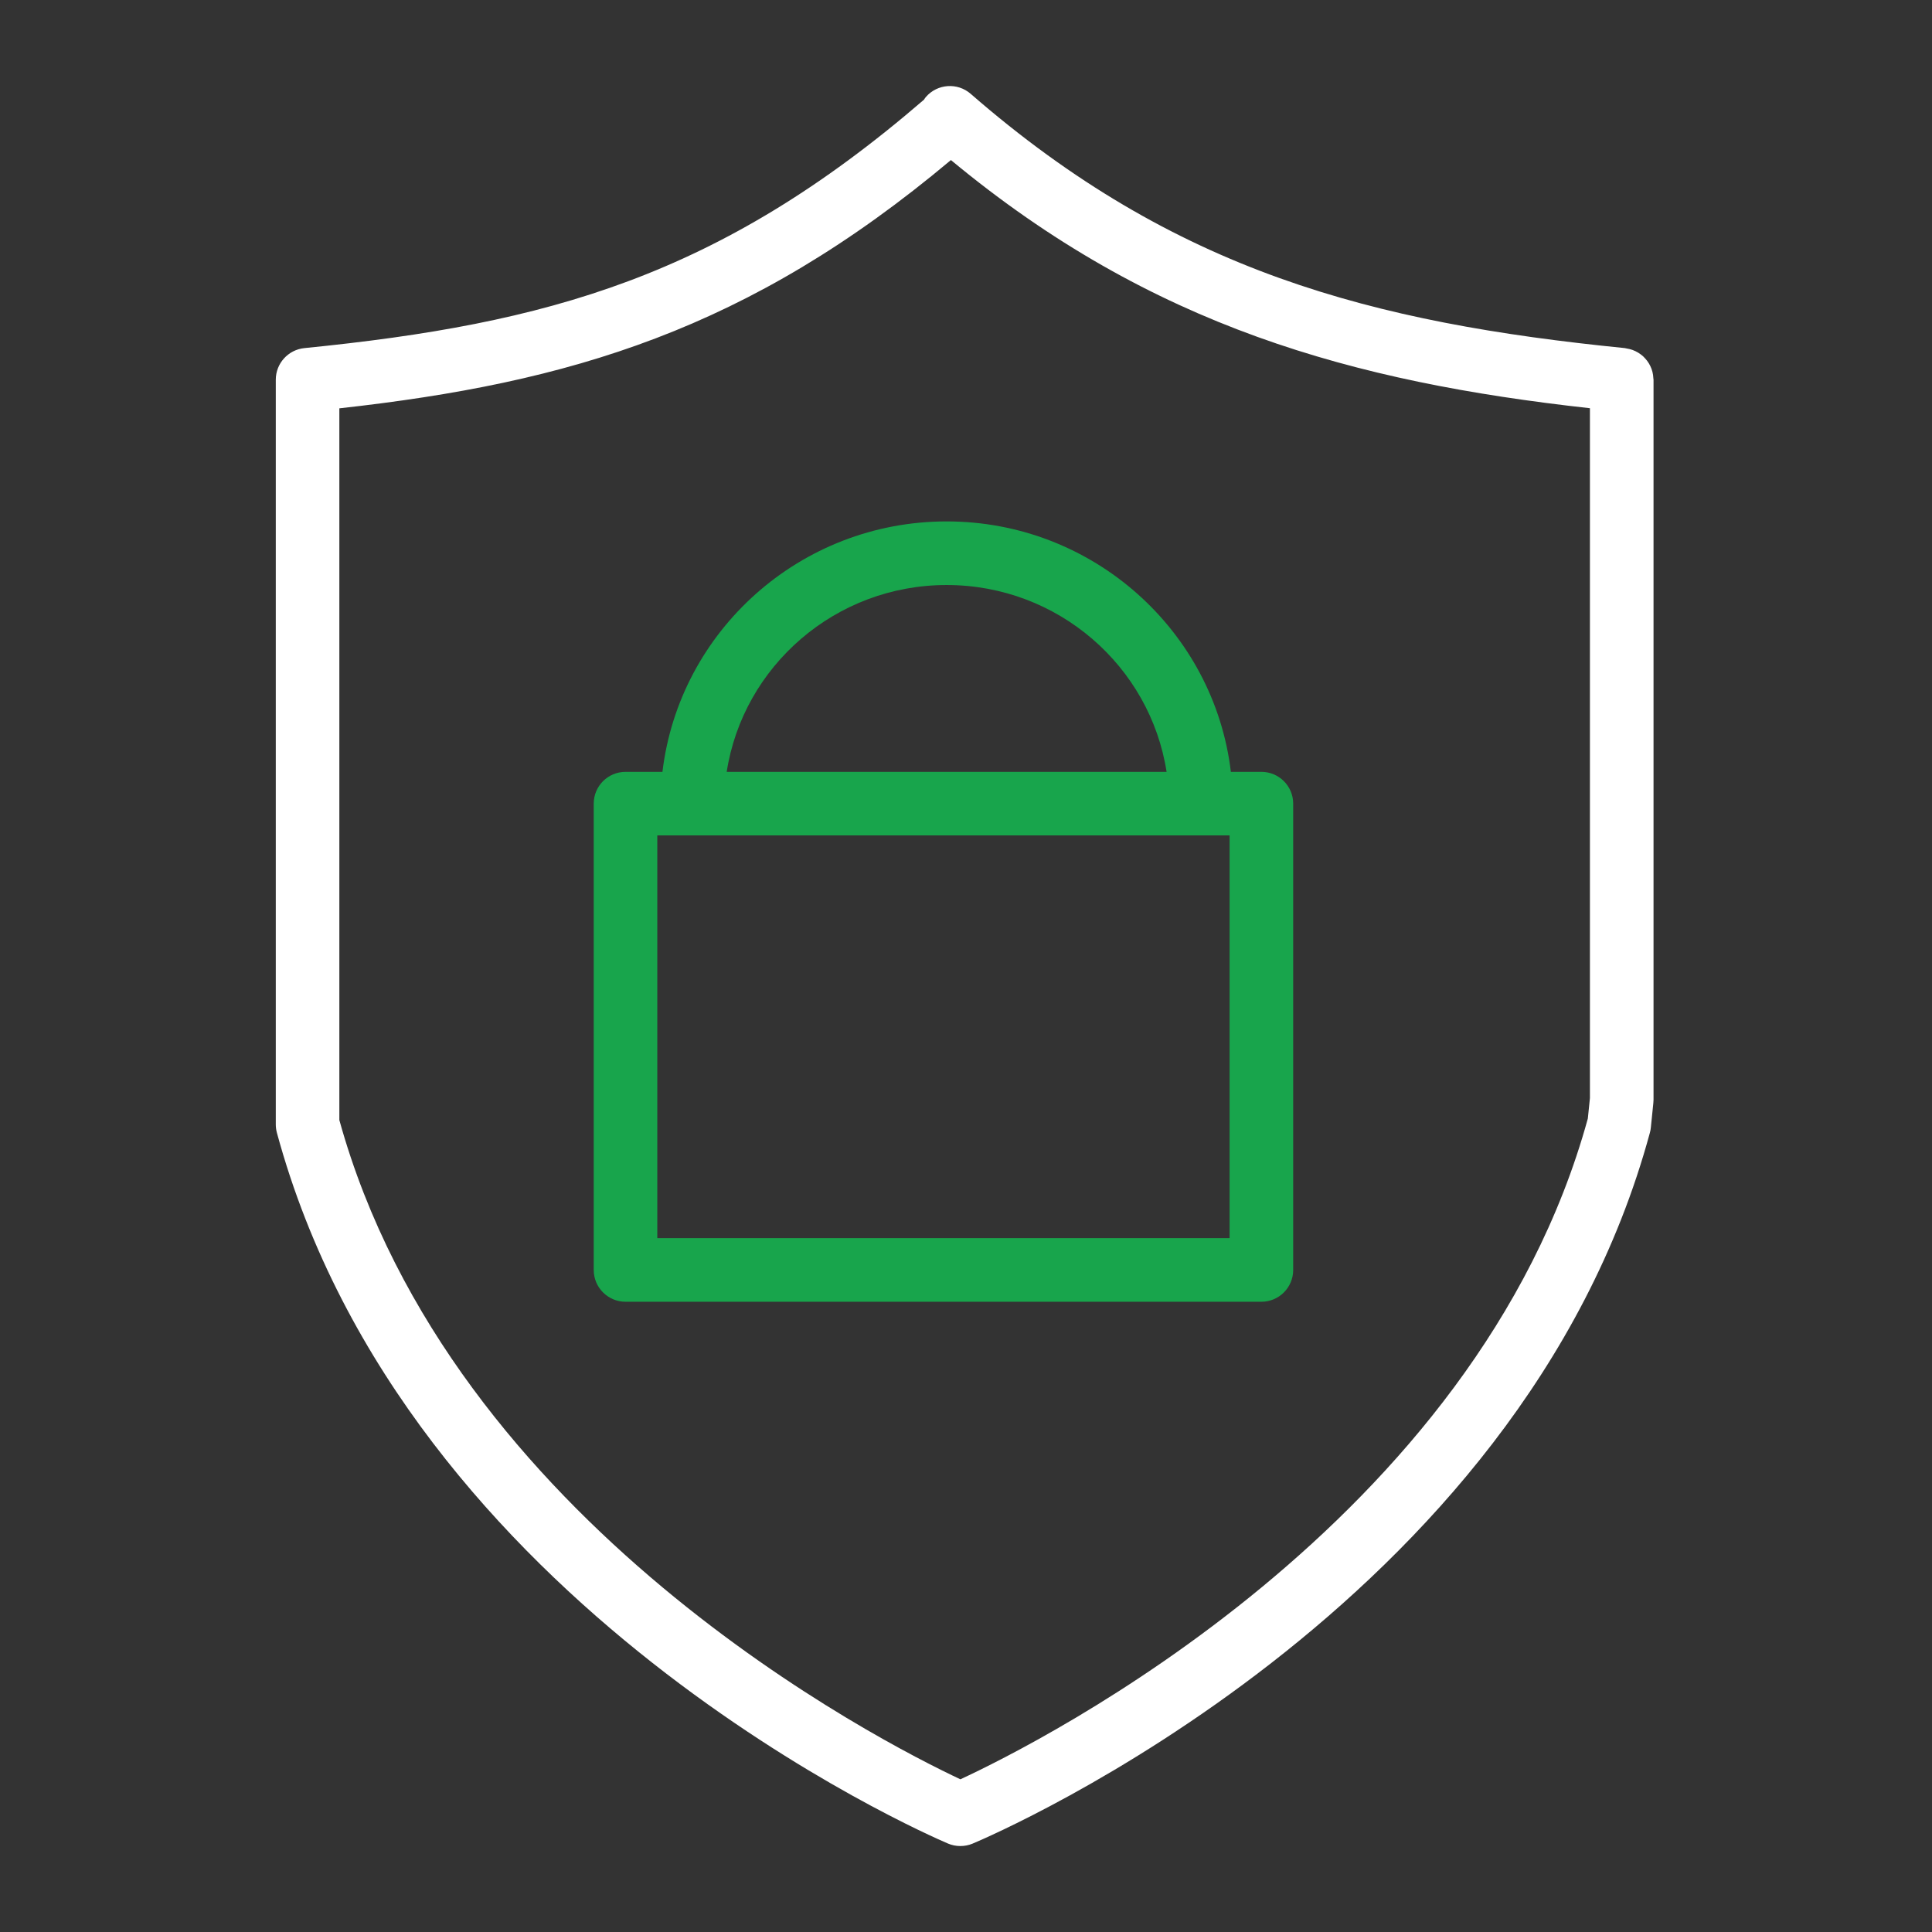
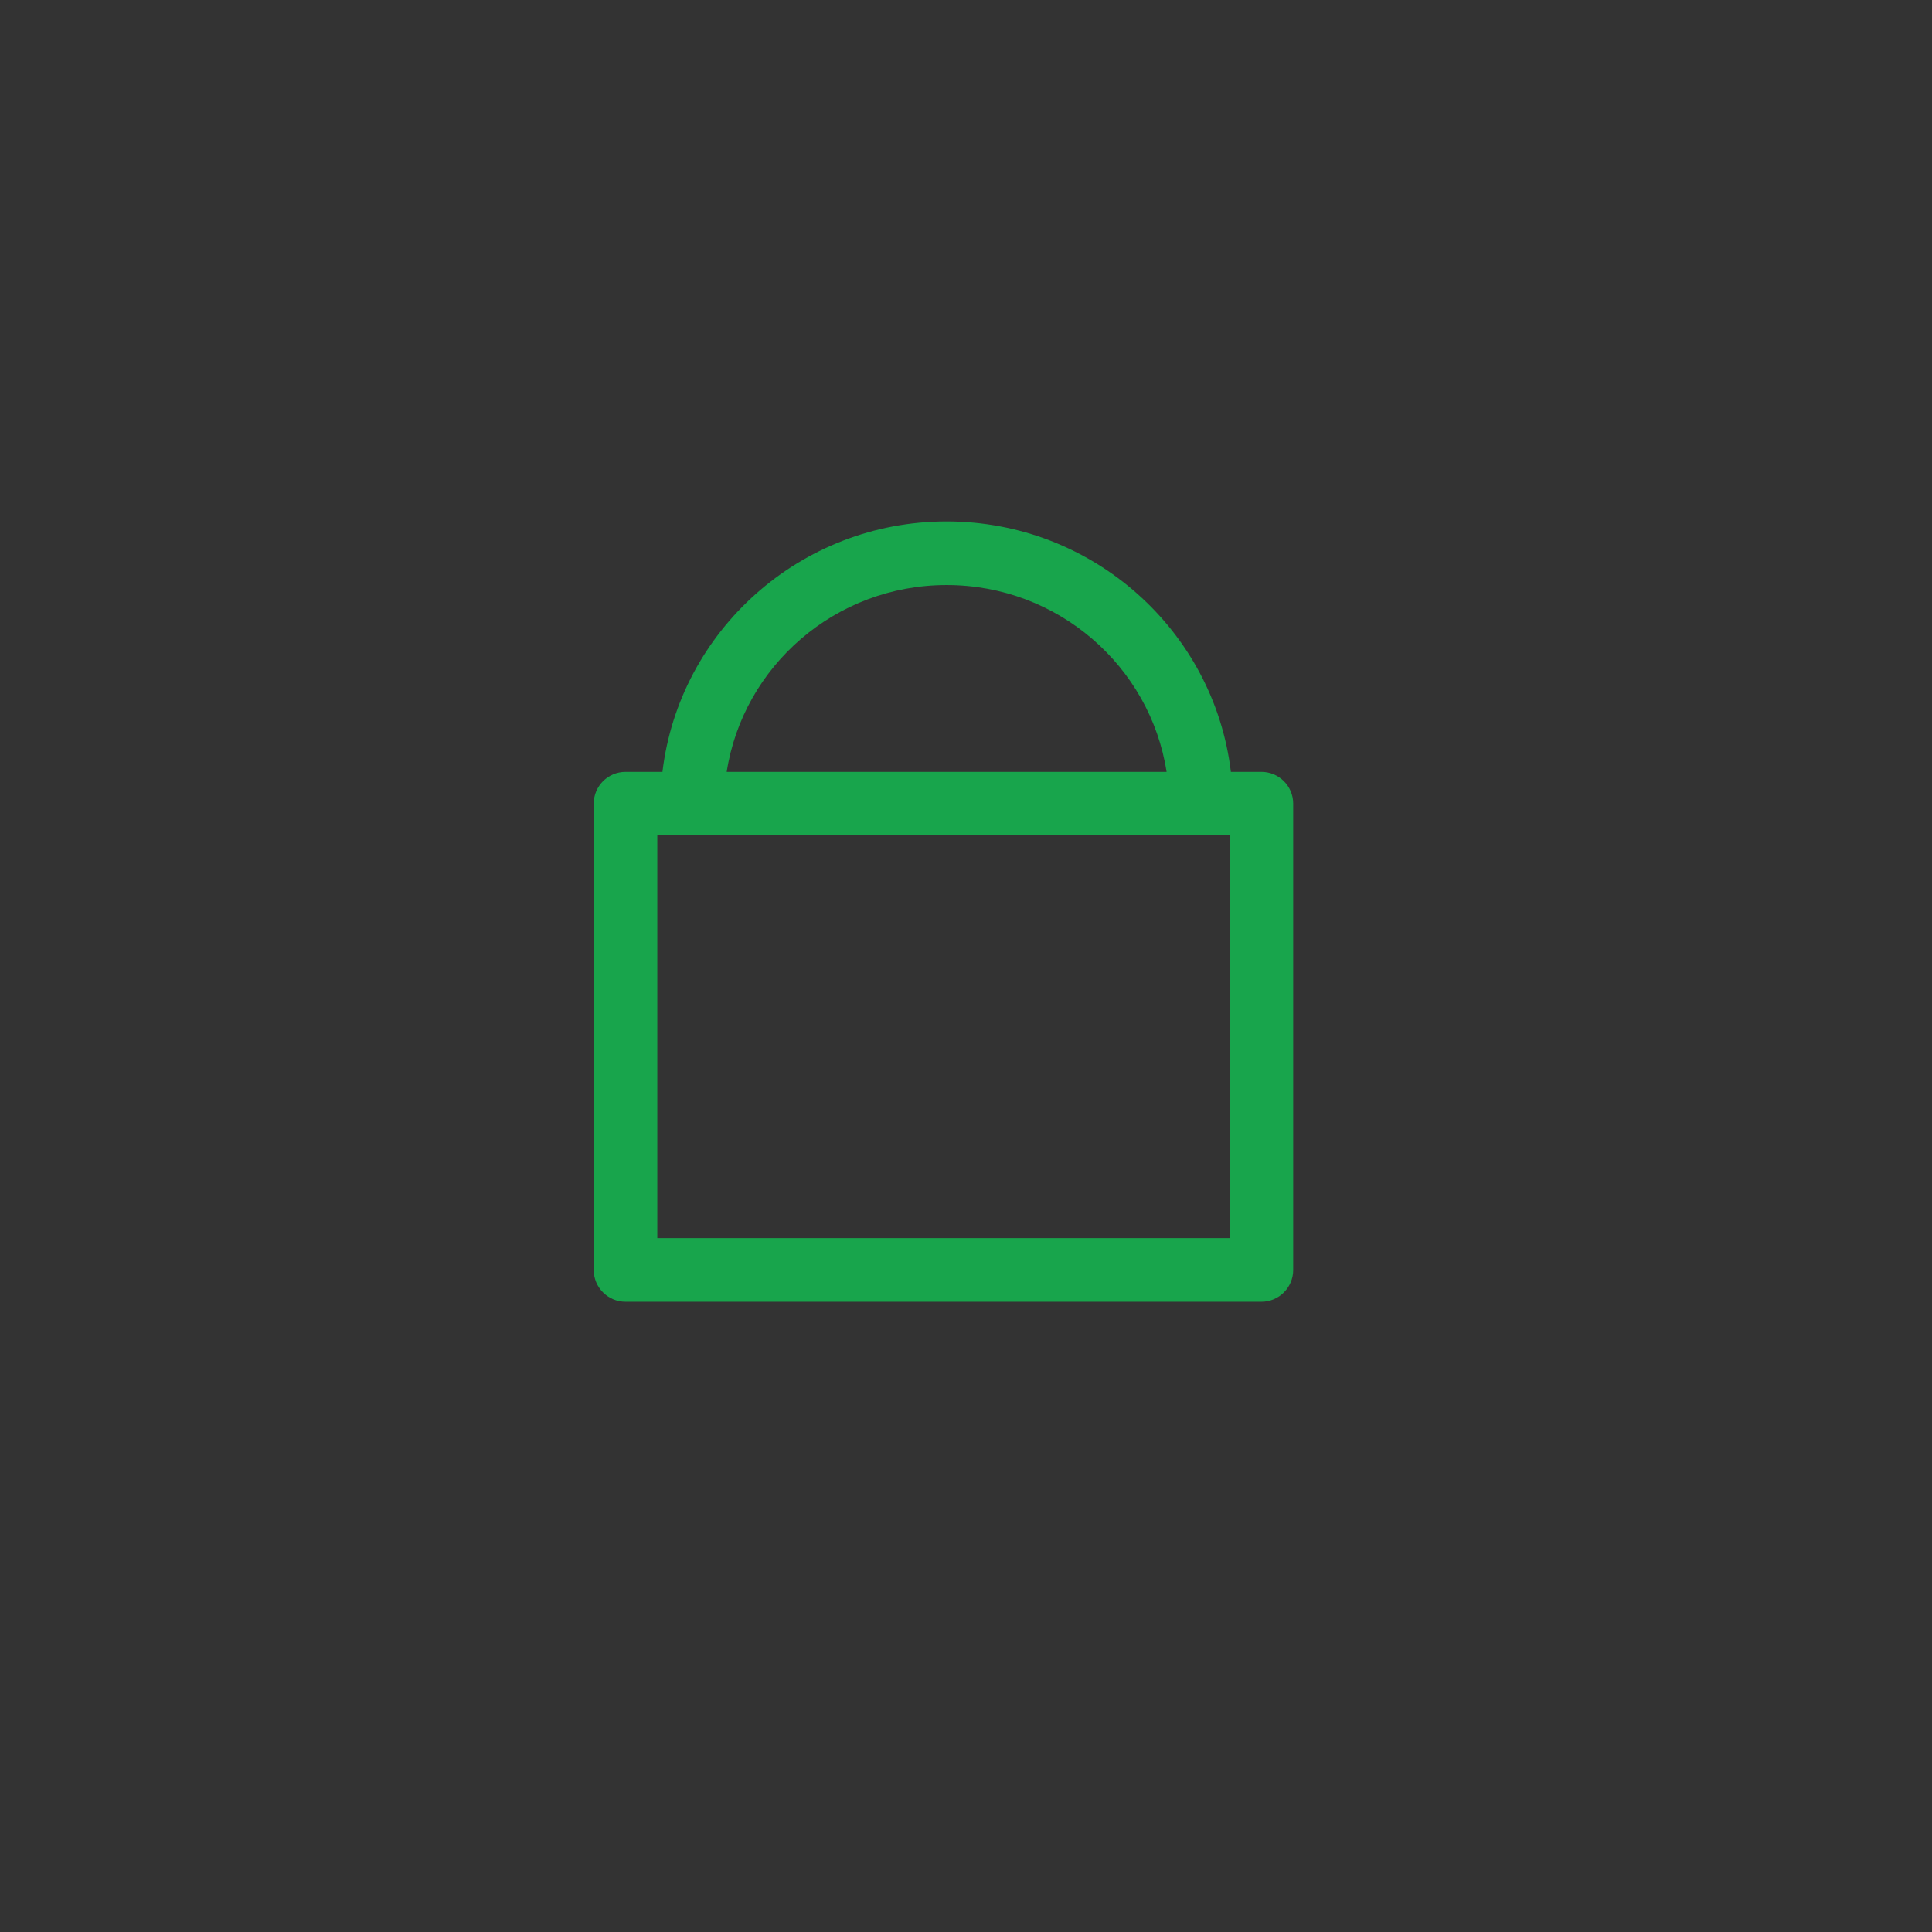
<svg xmlns="http://www.w3.org/2000/svg" width="51px" height="51px" viewBox="0 0 51 51">
  <rect x="0" y="0" width="51" height="51" fill="#333333" stroke="none" />
  <title>shield</title>
  <desc>Created with Sketch.</desc>
  <g id="Page-1" stroke="none" stroke-width="1" fill="none" fill-rule="evenodd">
    <g id="2" transform="translate(-129, -133)" fill-rule="nonzero">
      <g id="shield" transform="translate(136, 135)">
-         <path d="M36.644,7.98 C36.643,7.951 36.64,7.923 36.636,7.895 C36.631,7.868 36.626,7.841 36.62,7.815 C36.613,7.789 36.605,7.762 36.596,7.737 C36.586,7.711 36.576,7.686 36.564,7.662 C36.552,7.638 36.54,7.615 36.526,7.592 C36.512,7.569 36.497,7.546 36.48,7.524 C36.464,7.503 36.447,7.483 36.429,7.463 C36.412,7.443 36.393,7.424 36.374,7.406 C36.353,7.388 36.333,7.371 36.31,7.354 C36.289,7.339 36.268,7.324 36.245,7.31 C36.221,7.296 36.197,7.283 36.173,7.271 C36.148,7.259 36.123,7.249 36.098,7.239 C36.072,7.23 36.046,7.222 36.019,7.215 C35.992,7.208 35.964,7.202 35.935,7.198 C35.921,7.195 35.907,7.19 35.893,7.189 C29.226,6.522 24.011,5.167 18.625,0.478 C18.276,0.173 17.745,0.21 17.441,0.56 C17.422,0.582 17.407,0.607 17.391,0.631 C11.974,5.304 7.451,6.548 1.036,7.189 C0.607,7.232 0.28,7.593 0.28,8.024 L0.28,27.681 C0.28,27.755 0.29,27.829 0.309,27.901 C3.713,40.453 17.44,46.416 18.022,46.664 C18.127,46.709 18.239,46.731 18.351,46.731 C18.461,46.731 18.572,46.71 18.676,46.666 C19.266,46.419 33.15,40.456 36.553,27.901 C36.565,27.857 36.574,27.812 36.578,27.766 L36.644,27.117 C36.647,27.089 36.649,27.06 36.649,27.032 L36.649,8.025 C36.649,8.008 36.645,7.994 36.644,7.98 Z M34.915,27.526 C31.978,38.212 20.451,43.995 18.352,44.969 C16.273,43.993 4.913,38.222 1.958,27.567 L1.958,8.779 C8.039,8.106 12.756,6.712 18.102,2.225 C23.399,6.619 28.728,8.085 34.97,8.776 L34.97,26.988 L34.915,27.526 Z" id="Shape" fill="#FFFFFF" />
        <path d="M26.298,18.375 L25.492,18.375 C25.049,14.658 21.856,11.764 17.989,11.764 C14.123,11.764 10.93,14.658 10.487,18.375 L9.512,18.375 C9.049,18.375 8.673,18.75 8.673,19.214 L8.673,31.524 C8.673,31.987 9.049,32.363 9.512,32.363 L26.298,32.363 C26.761,32.363 27.137,31.987 27.137,31.524 L27.137,19.214 C27.137,18.75 26.761,18.375 26.298,18.375 Z M17.989,13.443 C20.927,13.443 23.362,15.587 23.795,18.375 L12.183,18.375 C12.616,15.587 15.05,13.443 17.989,13.443 Z M25.458,20.053 L25.458,30.684 L10.351,30.684 L10.351,20.053 L25.458,20.053 Z" id="Shape" fill="#18A54C" />
      </g>
    </g>
  </g>
</svg>